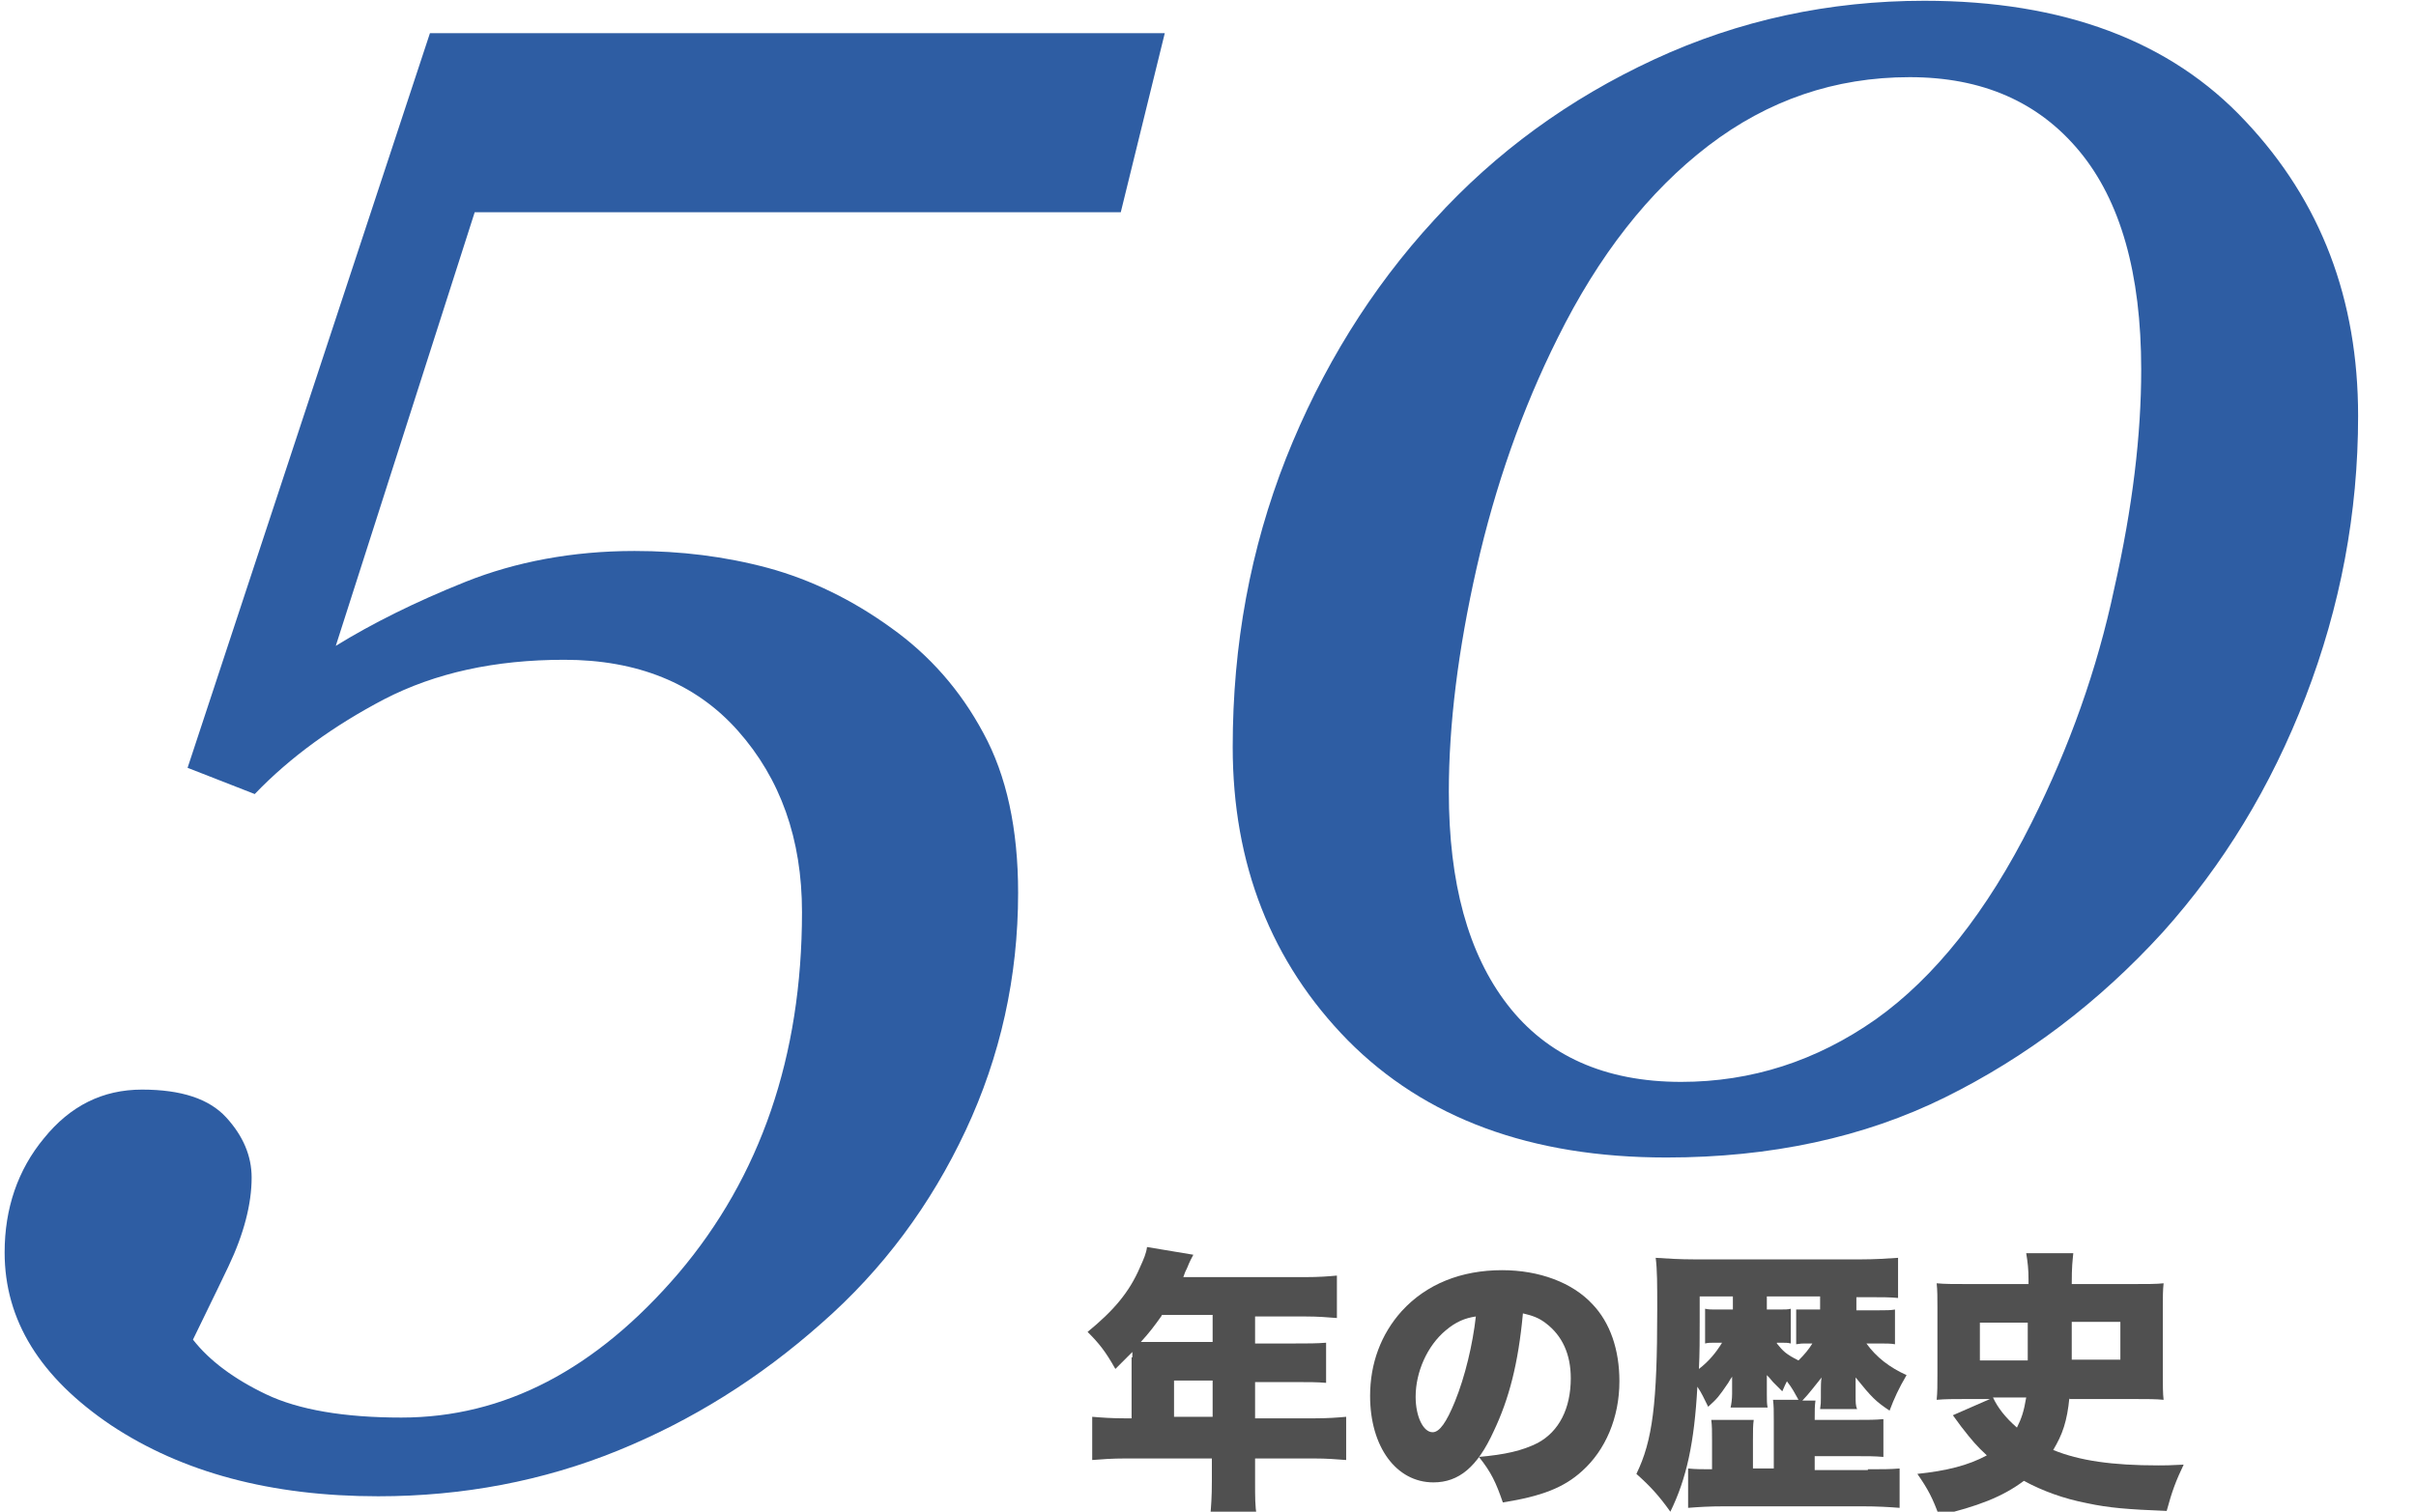
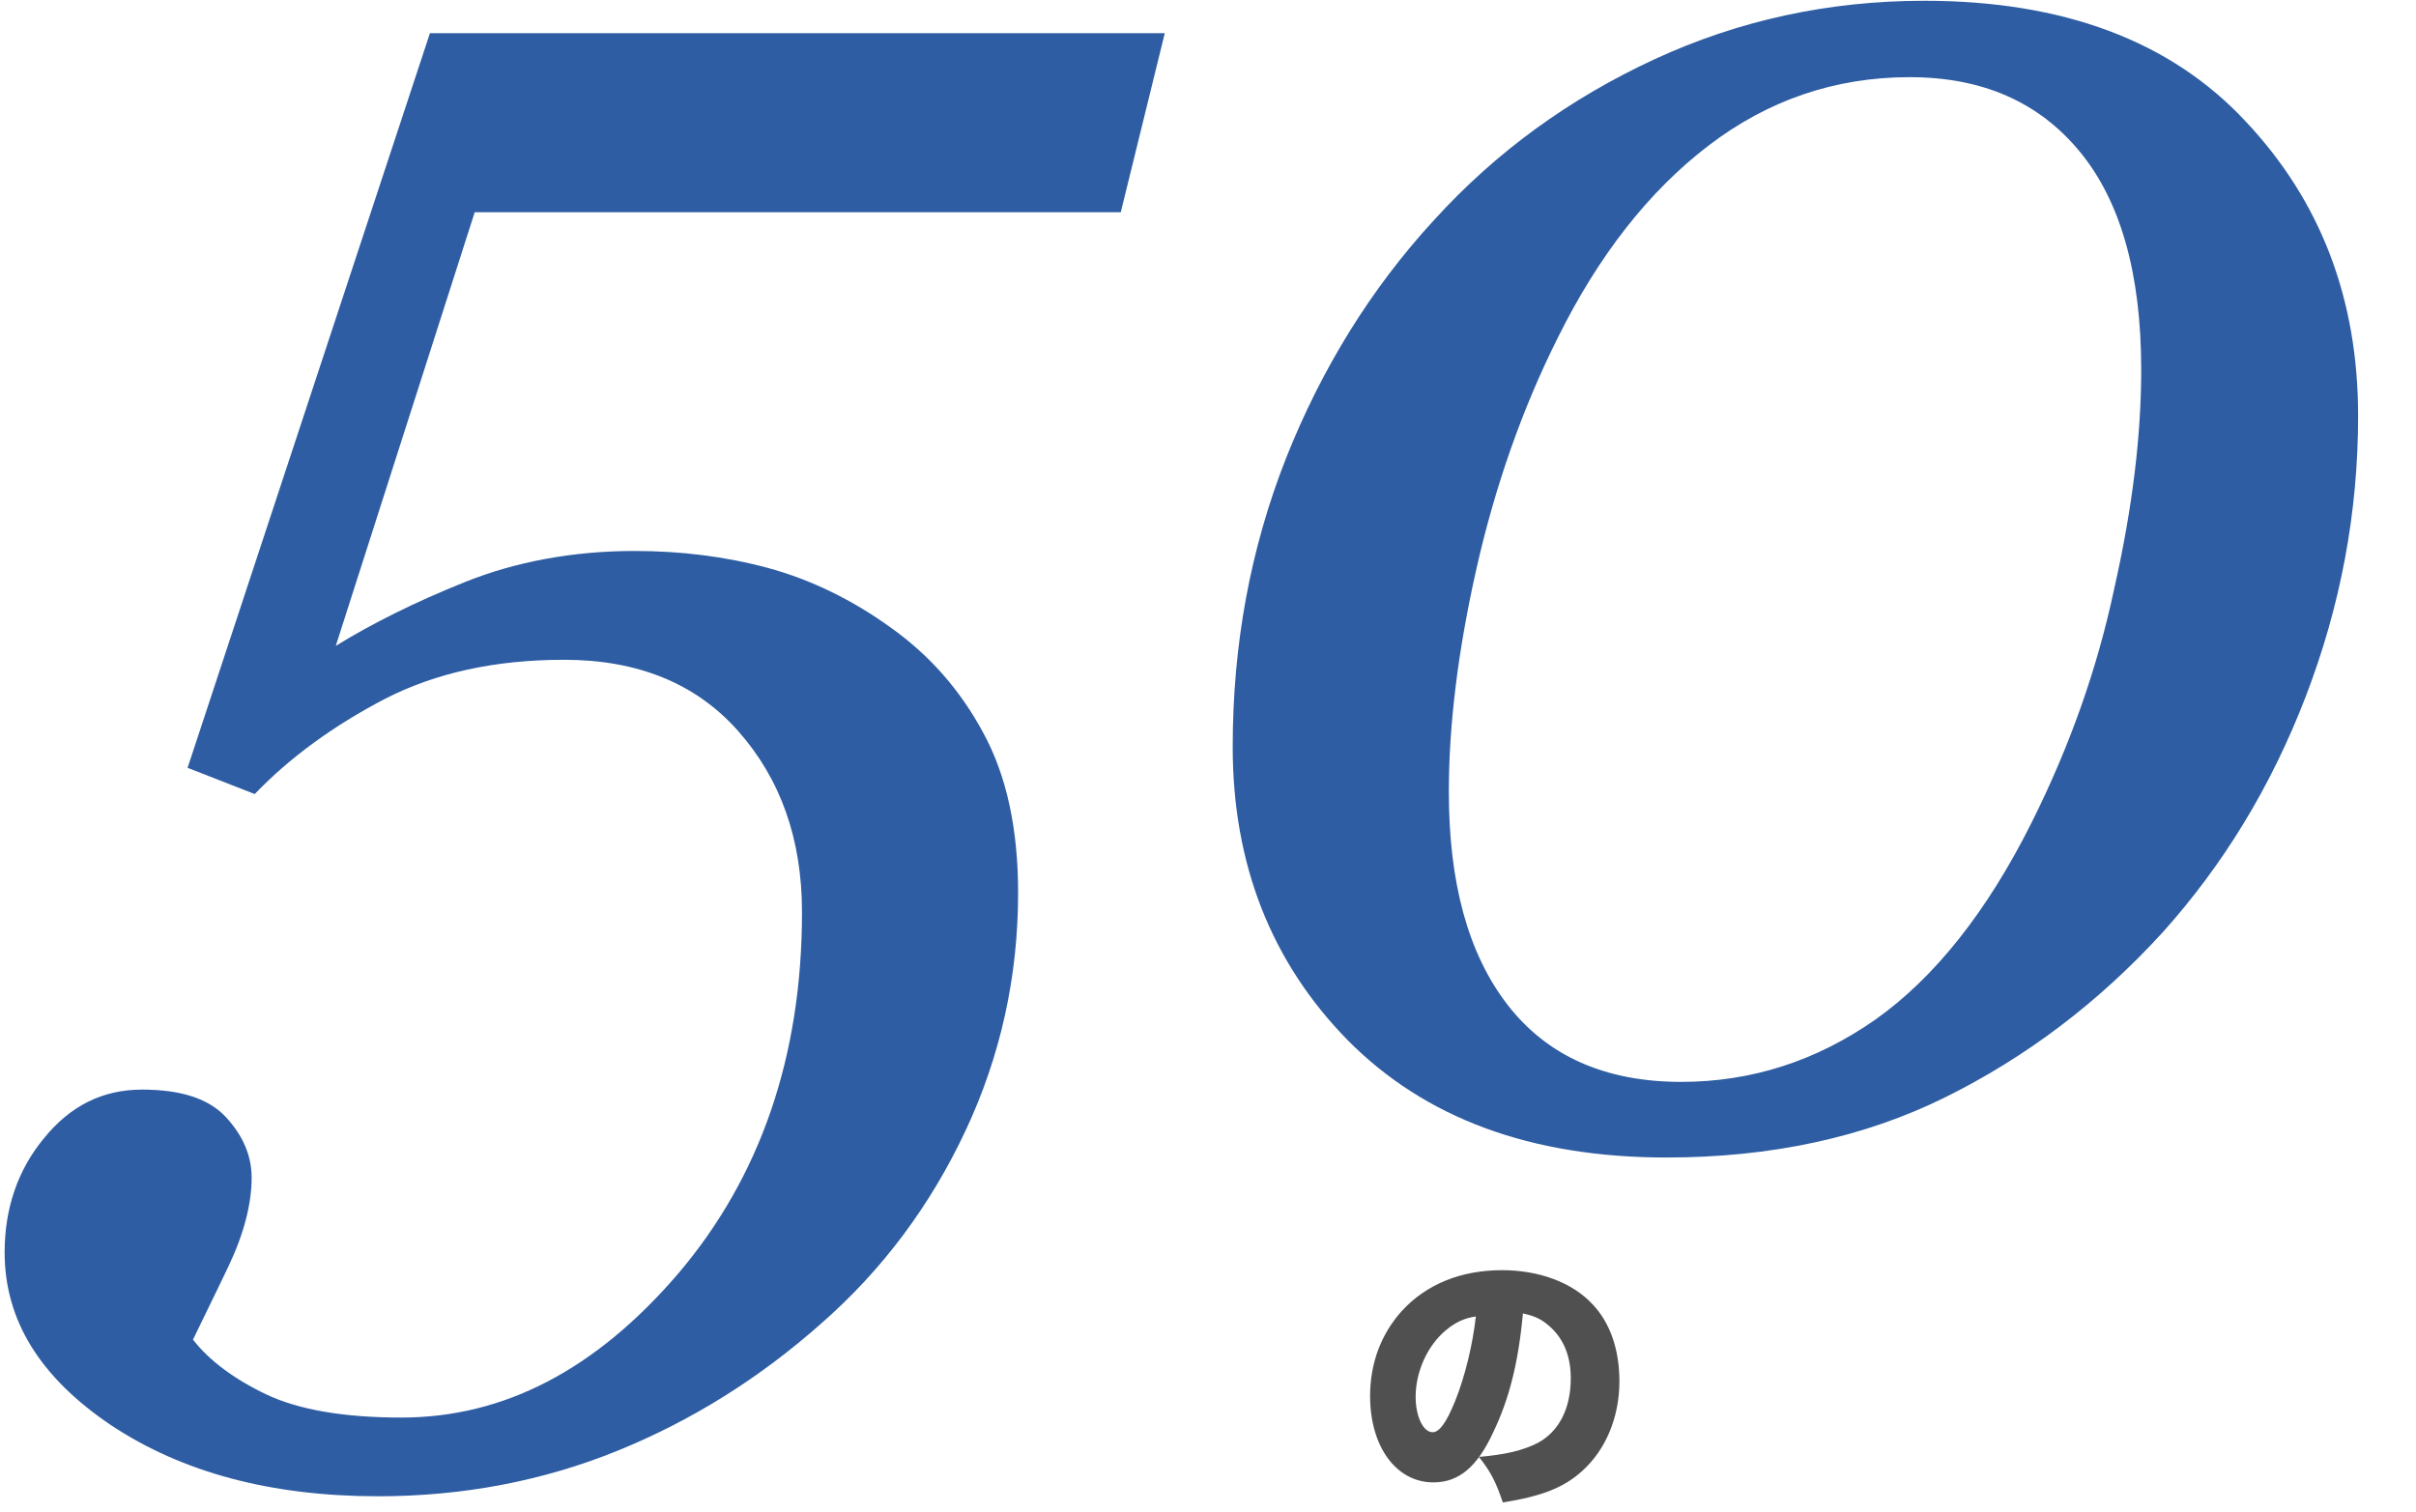
<svg xmlns="http://www.w3.org/2000/svg" version="1.1" id="レイヤー_1" x="0px" y="0px" viewBox="0 0 313 195.9" style="enable-background:new 0 0 313 195.9;" xml:space="preserve">
  <style type="text/css">
	.st0{enable-background:new    ;}
	.st1{fill:#2E5DA3;}
	.st2{fill:#505050;}
</style>
  <g id="グループ_32359" transform="translate(-41 9)">
    <g class="st0">
      <path class="st1" d="M191.9-4.7l-5.7,23.2h-83.7l-18,56.2c4.7-2.9,10.3-5.7,16.8-8.3s13.9-4,21.9-4c6,0,11.7,0.7,17.3,2.2    c5.5,1.5,10.9,4.1,16,7.8c4.9,3.5,8.9,8,11.9,13.6c3,5.5,4.5,12.4,4.5,20.7c0,10.9-2.3,21.2-6.8,30.8c-4.5,9.6-10.7,18-18.7,25    c-8,7.1-16.8,12.6-26.4,16.5c-9.6,3.9-20,5.9-31,5.9c-13.9,0-25.4-3.1-34.6-9.2c-9.2-6.2-13.8-13.6-13.8-22.4    c0-5.7,1.7-10.7,5.1-14.8c3.4-4.2,7.6-6.3,12.7-6.3c5.1,0,8.7,1.2,10.9,3.6c2.2,2.4,3.3,5,3.3,7.8c0,3.4-1,7.3-3,11.5    c-2,4.2-3.6,7.4-4.6,9.5c2.1,2.7,5.3,5.1,9.5,7.1c4.2,2,10.1,3,17.5,3c13.3,0,25.2-6.2,35.9-18.7c10.6-12.5,16-28.1,16-46.8    c0-9.5-2.8-17.3-8.3-23.5c-5.5-6.2-13.1-9.2-22.5-9.2c-9,0-16.7,1.7-23.3,5.1c-6.5,3.4-12.2,7.5-16.8,12.3l-8.7-3.4L96.7-4.7    H191.9z" />
      <path class="st1" d="M346.5,44.9c0,12.6-2.3,24.7-6.8,36.4c-4.5,11.7-10.7,21.8-18.5,30.5c-8.3,9.1-17.7,16.2-28.2,21.4    c-10.5,5.2-22.6,7.8-36.1,7.8c-17.6,0-31.3-5.1-41.3-15.2c-9.9-10.1-14.9-22.8-14.9-38c0-13.3,2.3-25.7,6.9-37.4    c4.6-11.6,11-22,19.2-30.9c8-8.8,17.5-15.7,28.5-20.8c11-5.1,22.7-7.6,35-7.6c18,0,31.9,5.2,41.6,15.6    C341.7,17.1,346.5,29.8,346.5,44.9z M318.4,38.9c0-12.5-2.7-21.9-8-28.3c-5.3-6.4-12.6-9.6-22-9.6c-9.7,0-18.4,3-26.1,8.9    c-7.7,5.9-14.2,14.2-19.5,24.9c-4.6,9.2-8.1,19.2-10.5,29.8c-2.4,10.6-3.6,20.3-3.6,29c0,11.8,2.5,21,7.6,27.6    c5.1,6.6,12.6,10,22.5,10c9.1,0,17.5-2.7,25.2-8.1c7.6-5.4,14.4-13.9,20.2-25.5c4.9-9.8,8.5-19.9,10.7-30.3    C317.3,56.7,318.4,47.3,318.4,38.9z" />
    </g>
    <g class="st0">
-       <path class="st2" d="M187.7,166.9c0-0.3,0-0.4,0-0.7c-0.9,0.9-1.2,1.2-2.2,2.2c-1.3-2.3-2.1-3.3-3.6-4.8c3.3-2.7,5.4-5.1,6.8-8.4    c0.5-1.1,0.8-1.8,0.9-2.6l6,1c-0.3,0.6-0.4,0.7-0.8,1.7c-0.2,0.4-0.3,0.6-0.5,1.2h15.8c1.8,0,3-0.1,4.1-0.2v5.5    c-1.3-0.1-2.4-0.2-4.1-0.2h-6.5v3.5h5c1.9,0,3,0,4.2-0.1v5.2c-1.2-0.1-2.2-0.1-4-0.1h-5.2v4.7h7.6c1.8,0,3.1-0.1,4.2-0.2v5.6    c-1.3-0.1-2.5-0.2-4.2-0.2h-7.6v3c0,2.1,0,3.1,0.2,4.4h-6c0.1-1.2,0.2-2.3,0.2-4.5v-2.9h-11.2c-1.7,0-3.1,0.1-4.3,0.2v-5.6    c1.2,0.1,2.5,0.2,4.3,0.2h0.8V166.9z M191.5,161.5c-1,1.4-1.6,2.2-2.7,3.4c0.5,0,0.8,0,1.3,0h8v-3.5H191.5z M198.1,174.6v-4.7h-5    v4.7H198.1z" />
      <path class="st2" d="M234.5,176.5c-2.1,4.6-4.5,6.6-7.8,6.6c-4.8,0-8.2-4.6-8.2-11.2c0-4.2,1.4-8,4.1-11c3.2-3.5,7.7-5.3,13-5.3    c4.8,0,9.1,1.6,11.7,4.4c2.3,2.4,3.5,5.9,3.5,10c0,4.7-1.8,8.9-4.8,11.6c-2.4,2.2-5.3,3.3-10.3,4.1c-0.9-2.6-1.5-3.9-3.1-5.9    c3.4-0.3,5.6-0.8,7.6-1.8c2.8-1.5,4.3-4.5,4.3-8.4c0-3.1-1.1-5.5-3.2-7.1c-0.9-0.7-1.7-1-3-1.3    C237.7,167.7,236.5,172.3,234.5,176.5z M228.3,163.4c-2.4,2-3.9,5.4-3.9,8.6c0,2.6,1,4.6,2.2,4.6c0.9,0,1.8-1.3,2.9-4    c1.3-3.2,2.3-7.4,2.7-11C230.8,161.8,229.6,162.3,228.3,163.4z" />
-       <path class="st2" d="M283,181.4c1.8,0,2.9,0,4.1-0.1v5.1c-1.3-0.1-2.8-0.2-5-0.2h-17.5c-2.3,0-3.6,0.1-4.9,0.2v-5.1    c1,0.1,1.8,0.1,3.1,0.1v-3.7c0-1.3,0-1.9-0.1-2.7h5.5c-0.1,0.7-0.1,1.4-0.1,2.6v3.7h2.7v-6.2c0-1.3,0-1.9-0.1-2.7h3.3    c-0.5-0.9-0.8-1.5-1.5-2.4c-0.2,0.4-0.3,0.6-0.6,1.3c-0.5-0.5-0.8-0.8-1.2-1.2c-0.5-0.6-0.5-0.6-0.8-0.9c0,0.3,0,1.2,0,1.3v1.2    c0,0.8,0,1.2,0.1,1.7h-4.8c0.1-0.4,0.2-1.1,0.2-1.8v-0.9c0-0.1,0-0.5,0-1.3c-0.2,0.3-0.4,0.6-0.5,0.8c-1.3,1.9-1.4,2-2.6,3.1    c-0.6-1.2-0.8-1.7-1.4-2.6c-0.4,7.3-1.4,11.9-3.5,16.2c-1.5-2.1-2.6-3.3-4.4-4.9c2.1-4.3,2.7-9.1,2.7-21.3c0-3.4,0-5.1-0.2-6.7    c1.5,0.1,3.1,0.2,5,0.2h21.6c1.8,0,3.3-0.1,4.8-0.2v5.2c-1-0.1-2.2-0.1-3.7-0.1h-1.7v1.7h3c0.9,0,1.4,0,2-0.1v4.5    c-0.5-0.1-1.2-0.1-1.9-0.1h-1.8c1.3,1.8,3,3.1,5.2,4.1c-1,1.7-1.6,3-2.2,4.6c-1.8-1.2-2.3-1.7-4.4-4.3c0,0.3,0,0.3,0,0.6    c0,0,0,0.1,0,0.3c0,0.3,0,0.4,0,0.6v0.9c0,0.8,0,1.3,0.2,1.7h-4.8c0.1-0.7,0.1-0.8,0.1-1.5v-0.9c0-0.5,0-1.3,0.1-1.7    c-0.4,0.5-0.4,0.5-1.2,1.5c-0.3,0.4-1,1.2-1.3,1.5h1.7c-0.1,0.7-0.1,1.2-0.1,2.5h5.3c1.8,0,2.5,0,3.6-0.1v4.9    c-1.1-0.1-2.1-0.1-3.6-0.1h-5.3v1.8H283z M261.2,159.1v3.1c0,2.4,0,4.1-0.1,6.2c1.3-1,2.2-2.1,3-3.4h-0.9c-0.6,0-0.9,0-1.3,0.1    v-4.5c0.5,0.1,0.8,0.1,1.3,0.1h2.3v-1.7H261.2z M271.2,165.1c0.8,1,1.2,1.4,2.8,2.2c0.8-0.8,1.3-1.4,1.8-2.2h-0.9    c-0.4,0-0.6,0-1.2,0.1v-4.5c0.2,0,0.2,0,0.6,0c0.2,0,0.7,0,1.3,0h1.2v-1.7h-6.9v1.7h1.4c1,0,1.3,0,1.7-0.1v4.5    c-0.4-0.1-0.6-0.1-1.3-0.1H271.2z" />
-       <path class="st2" d="M309.1,172.1c-0.3,3.1-0.9,4.8-2.1,6.8c3.4,1.4,7.7,2,13.6,2c0.8,0,1.5,0,3.3-0.1c-1,2.1-1.5,3.4-2.2,6    c-5.1-0.2-7.5-0.4-10.3-1c-3.1-0.6-5.8-1.6-8.2-2.9c-2.8,2.1-6,3.3-11,4.5c-0.8-2.2-1.4-3.4-2.8-5.4c3.8-0.4,6.6-1.1,9-2.4    c-1.3-1.2-1.9-1.9-3.3-3.7l-1.1-1.5l4.8-2.1h-3.2c-1.5,0-2.6,0-3.7,0.1c0.1-1,0.1-1.9,0.1-3.4v-8.5c0-1.3,0-2.3-0.1-3.2    c1,0.1,2.2,0.1,4.1,0.1h7.8c0-0.3,0-0.5,0-0.6c0-1.3-0.1-2.2-0.3-3.4h6.1c-0.1,1.1-0.2,1.6-0.2,4h7.8c2,0,3.2,0,4.1-0.1    c-0.1,0.9-0.1,1.8-0.1,3.2v8.5c0,1.5,0,2.6,0.1,3.4c-1-0.1-2.1-0.1-3.7-0.1H309.1z M303.7,167.2c0-1,0-1.8,0-2.3c0-1.4,0-2,0-2.5    h-6.2v4.9H303.7z M299.2,172.1c0.6,1.3,1.6,2.6,3.1,3.9c0.6-1.2,0.9-2.1,1.2-3.9H299.2z M315.7,167.2v-4.9h-6.3v2.2    c0,1.6,0,1.9,0,2.7H315.7z" />
    </g>
  </g>
</svg>